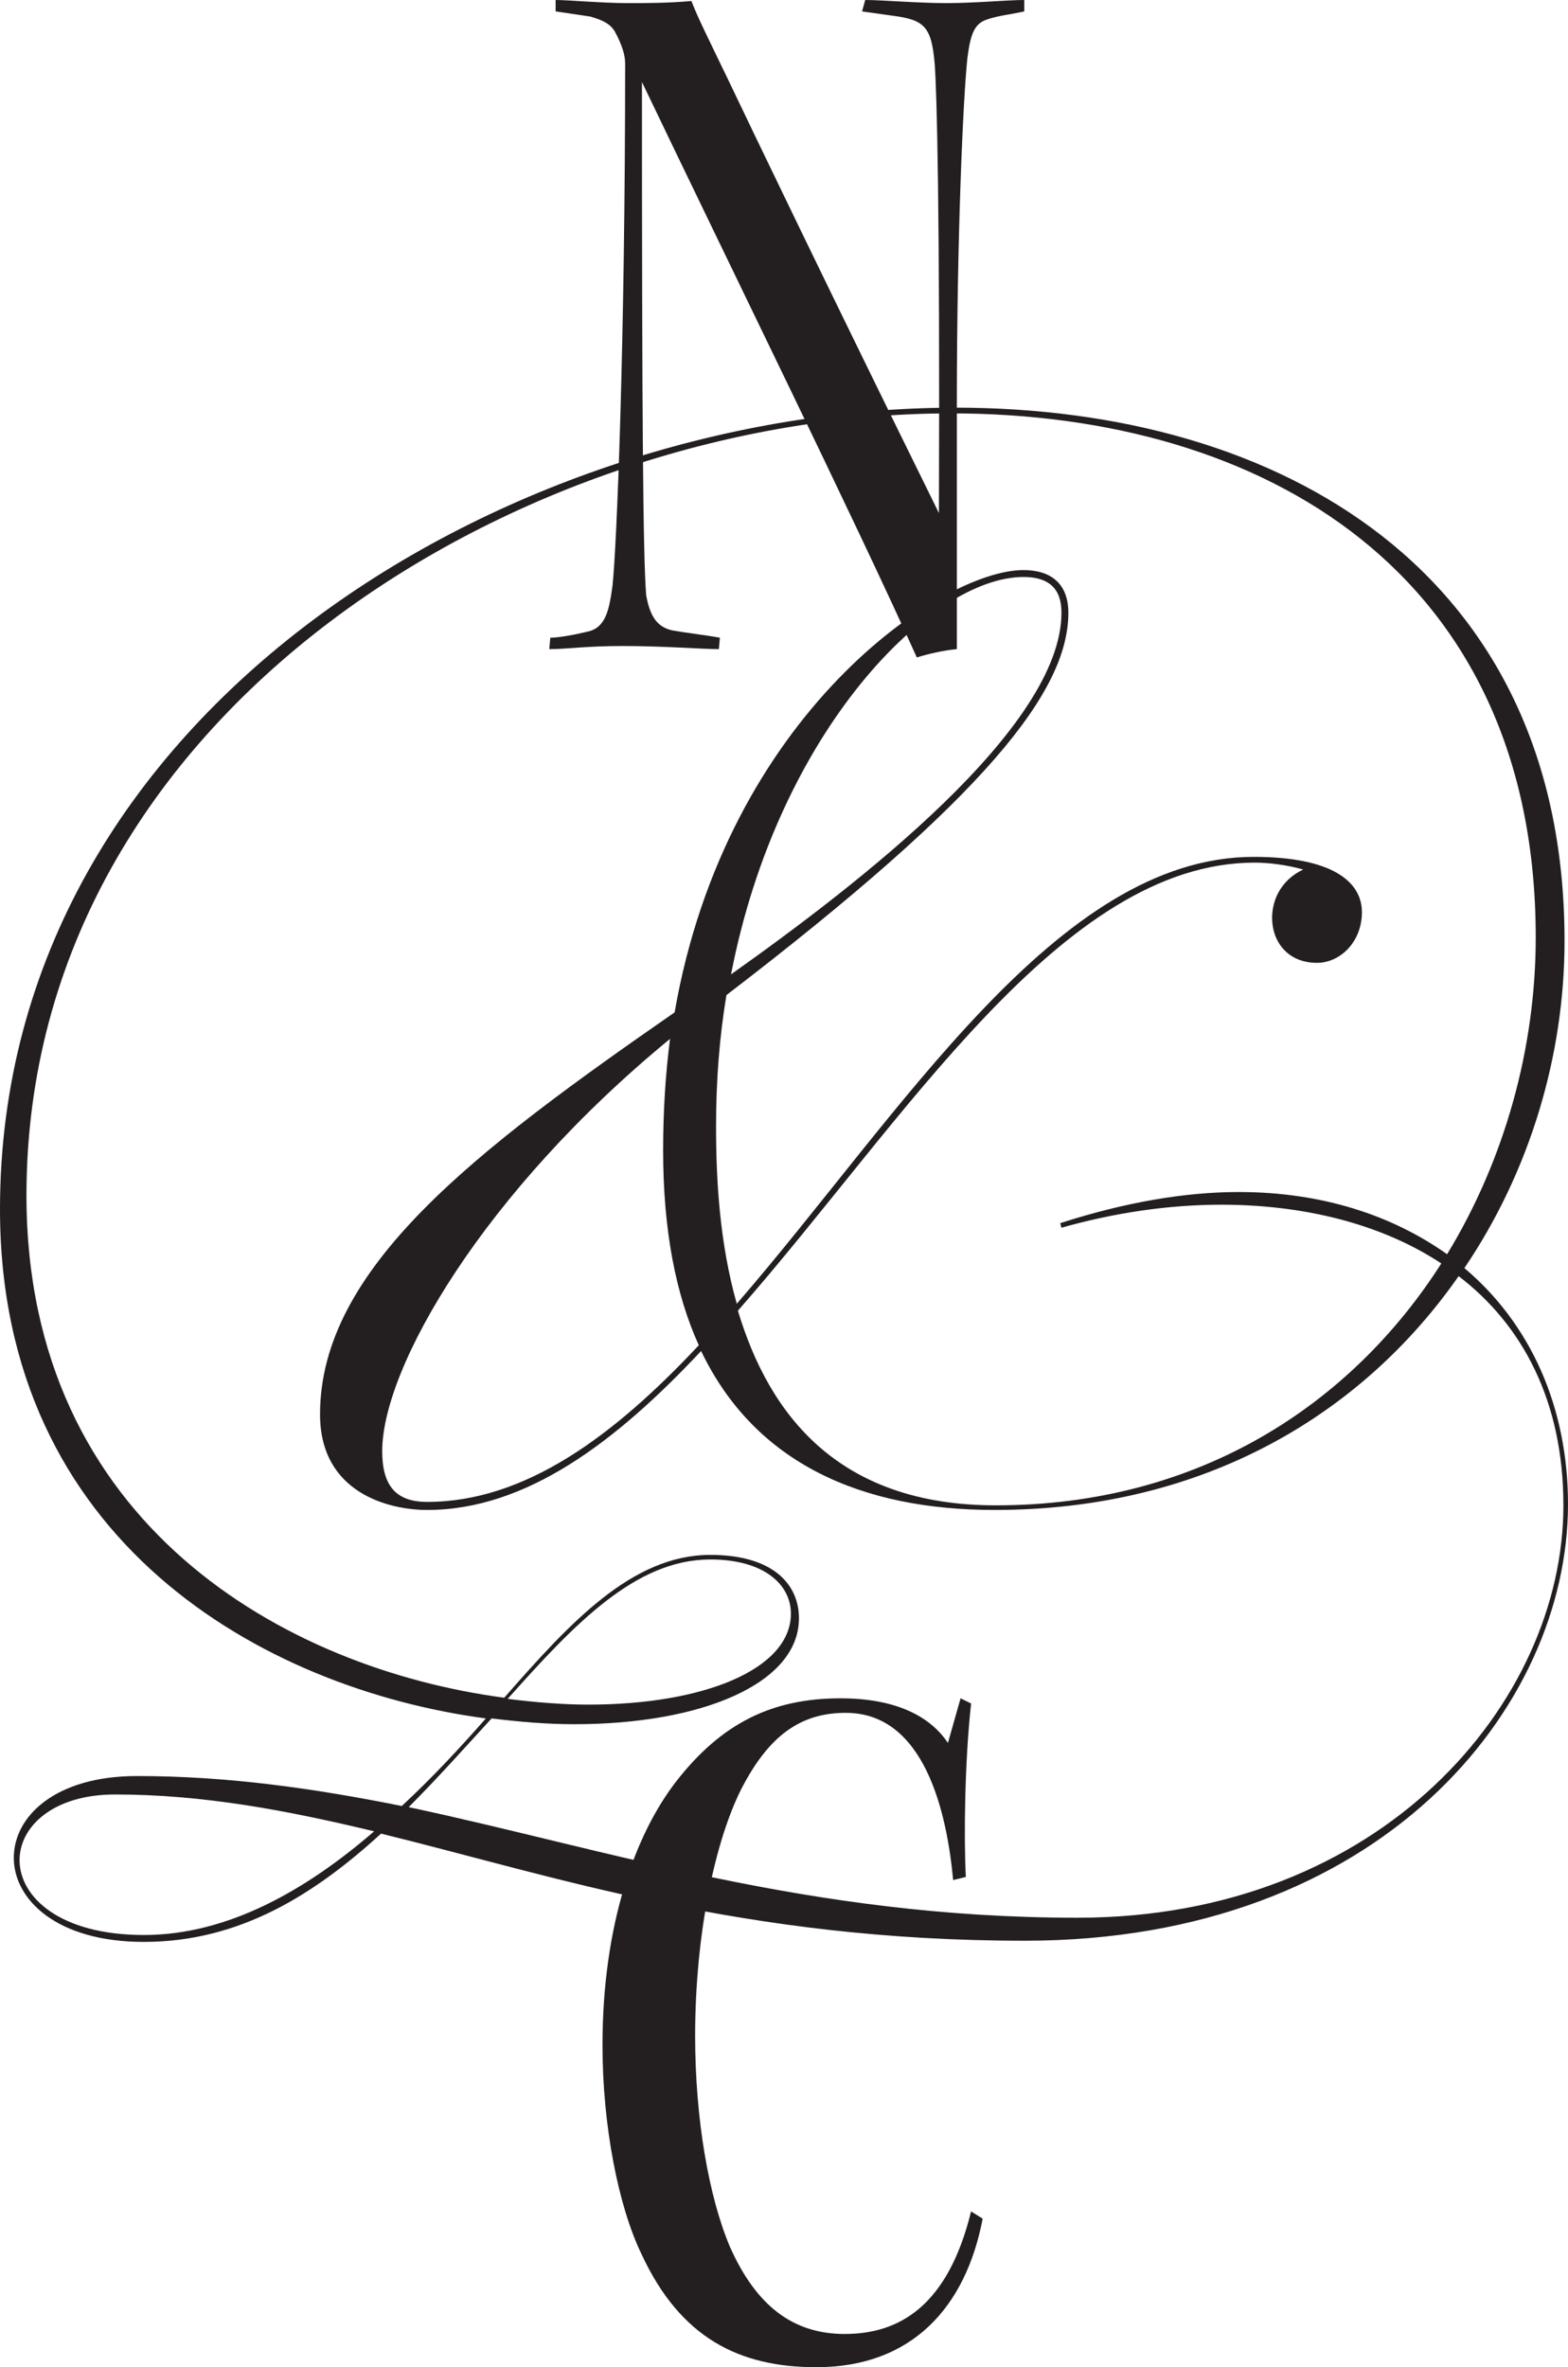
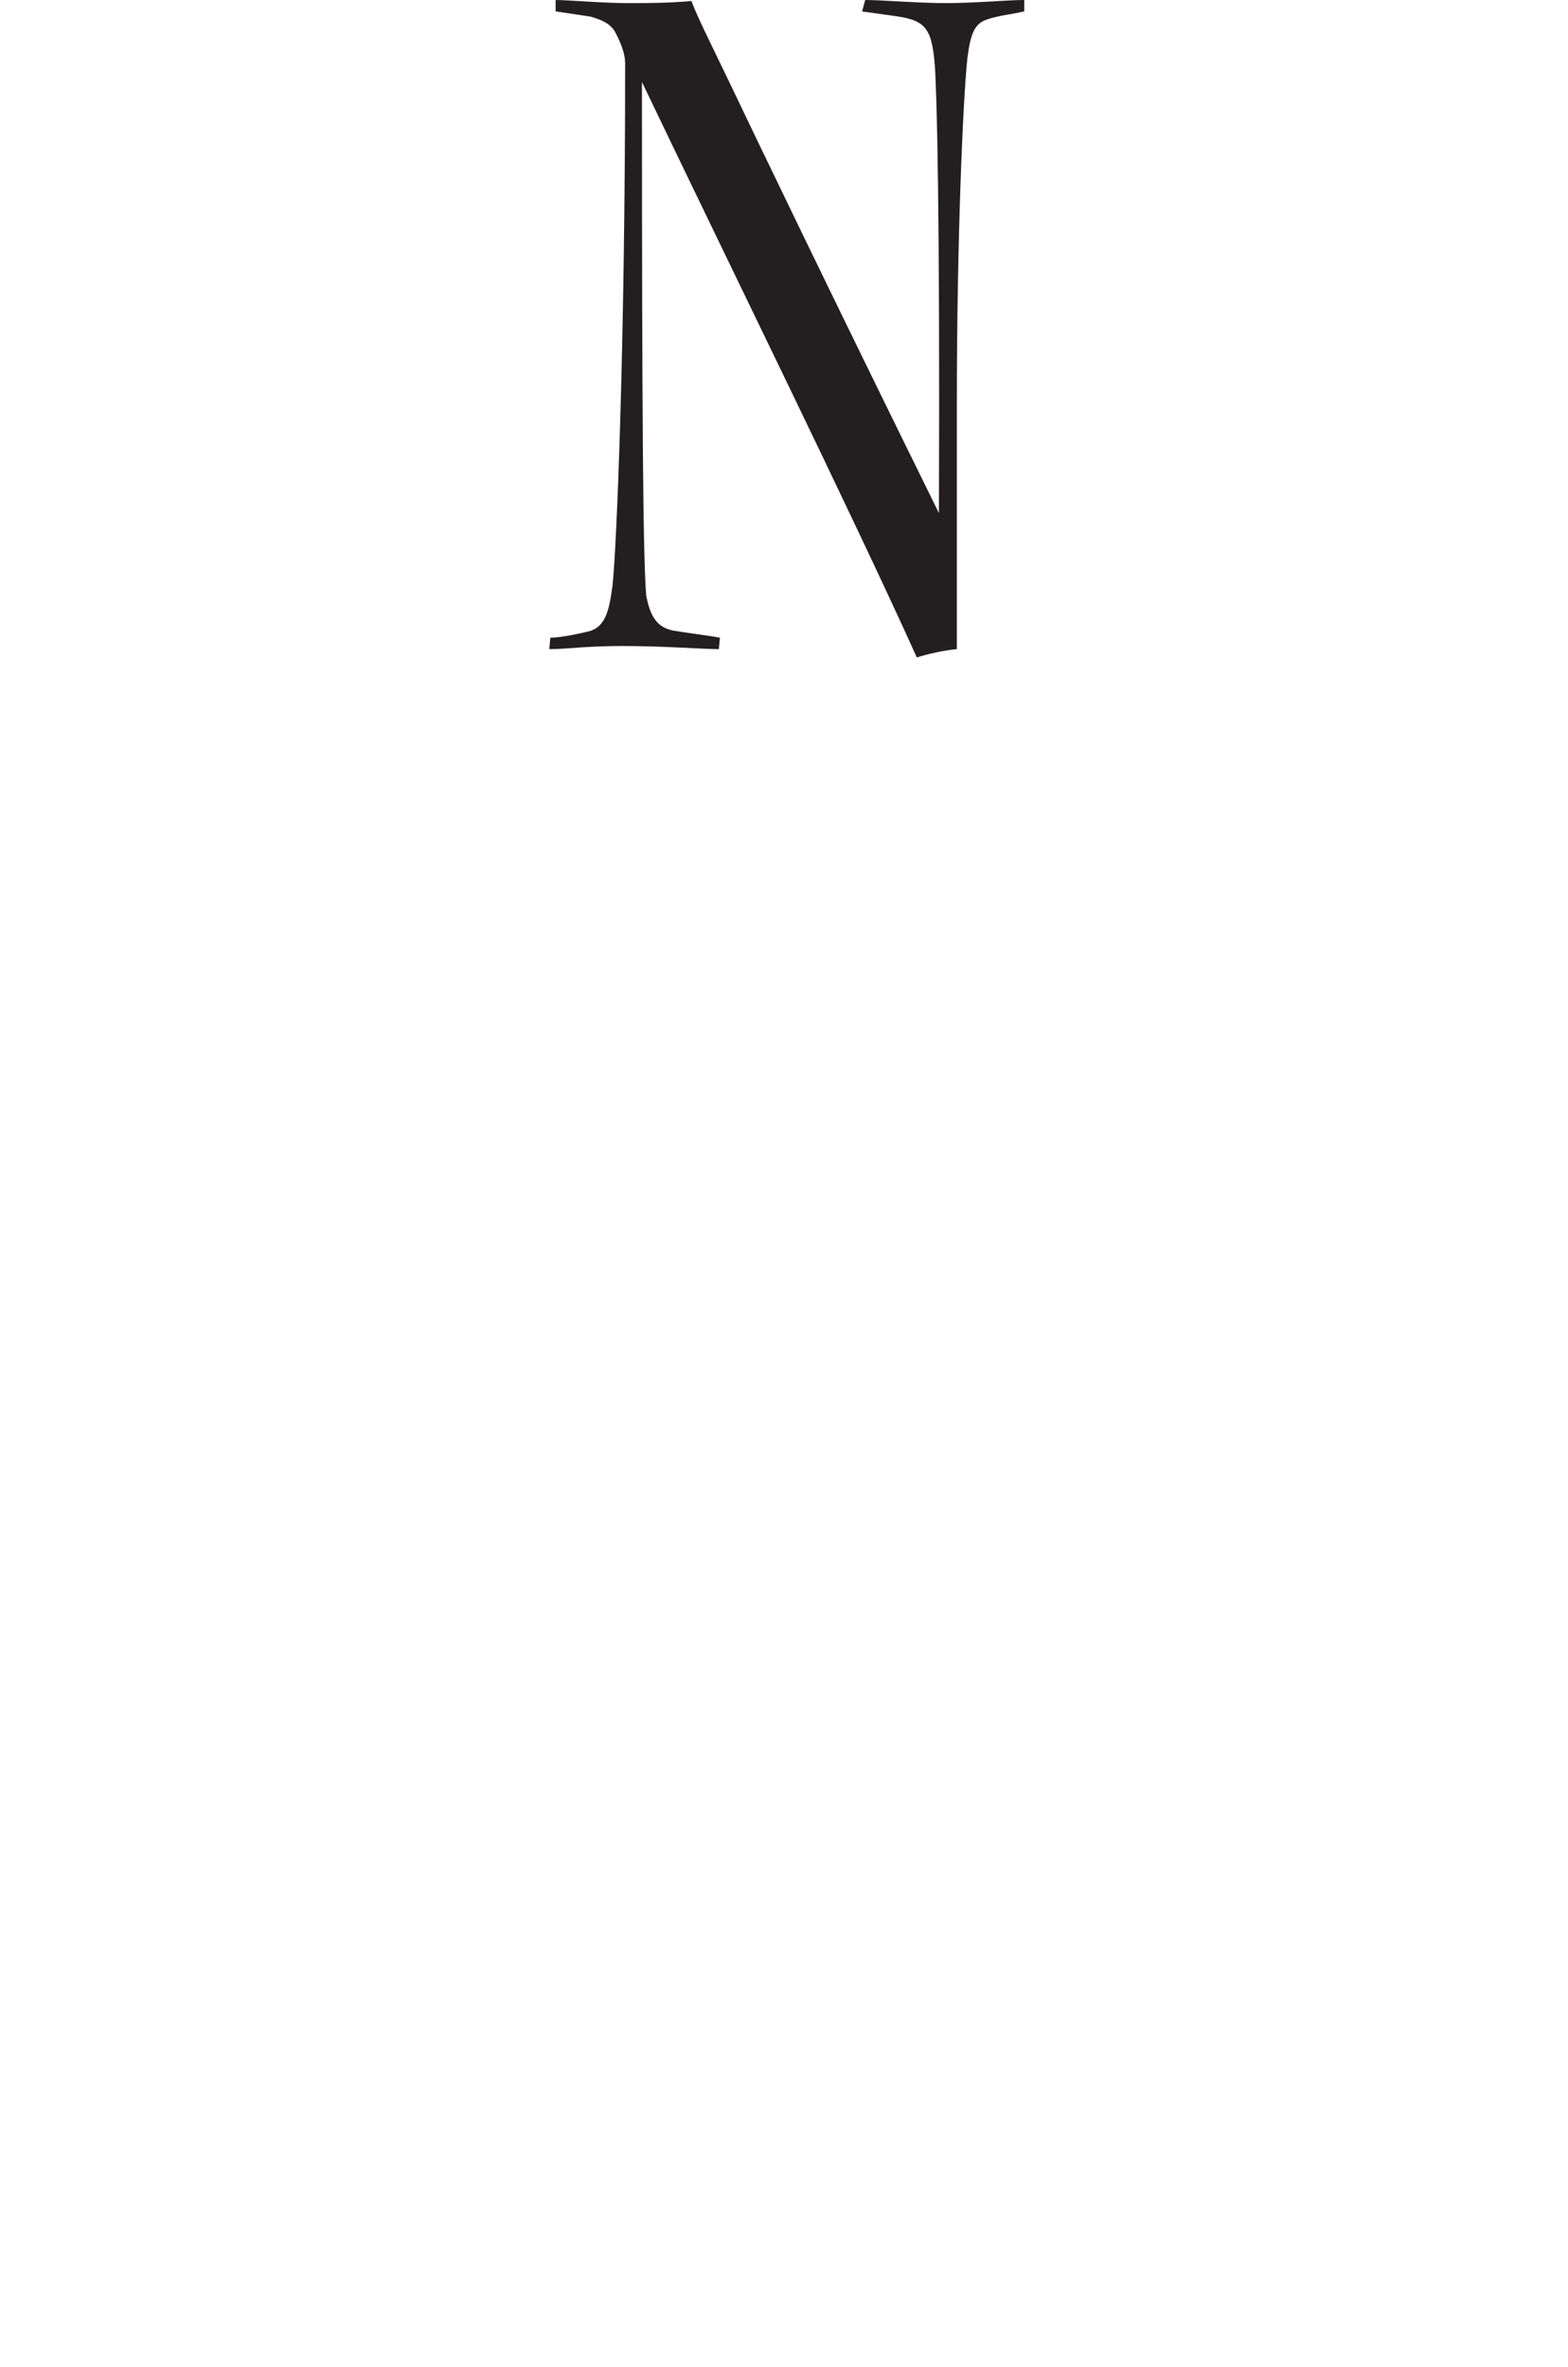
<svg xmlns="http://www.w3.org/2000/svg" id="Layer_2" data-name="Layer 2" viewBox="0 0 902.66 1362.05">
  <defs>
    <style>
      .cls-1 {
        fill: #231f20;
      }
    </style>
  </defs>
  <g id="Layer_1-2" data-name="Layer 1">
    <g>
-       <path class="cls-1" d="M231.3,1039.14c17.89-16.57,33.8-33.8,48.38-50.37C151.11,971.54,0,886.71,0,695.83,0,406.88,296.91,234.56,550.08,234.56c187.56,0,350.59,94.77,350.59,306.85,0,65.61-19.88,132.55-57.66,188.22,37.78,31.81,59.65,79.53,59.65,135.86,0,117.31-108.03,251.18-312.82,251.18-161.71,0-270.4-37.11-370.48-61.63-37.78,34.46-80.85,62.3-136.53,62.3-50.37,0-74.89-24.52-74.89-48.38s23.86-47.06,70.91-47.06c53.02,0,102.72,7.29,152.43,17.23ZM215.39,1053.72c-49.71-11.93-98.09-21.21-149.12-21.21-35.79,0-55.01,18.56-55.01,37.78,0,21.21,23.2,43.08,71.57,43.08s93.45-25.85,132.55-59.65ZM900.01,866.16c0-60.31-23.86-104.05-60.31-131.89-55.01,78.87-145.81,134.54-267.09,134.54-76.21,0-137.85-26.51-169-91.46-49.05,52.36-100.74,91.46-157.74,91.46-21.21,0-61.63-9.28-61.63-55.01,0-84.17,89.47-151.77,204.13-231.3,29.82-171.65,153.76-254.49,200.81-254.49,15.91,0,25.85,7.95,25.85,24.52,0,45.07-47.06,105.38-196.84,220.03-3.98,23.86-5.97,49.04-5.97,75.55,0,30.49,1.99,66.94,11.93,102.06,94.77-109.35,184.24-257.14,297.57-257.14,45.73,0,62.3,14.58,62.3,31.81s-12.59,29.16-25.85,29.16c-17.23,0-25.85-12.59-25.85-25.85,0-10.6,5.3-21.87,17.89-27.84-9.28-2.65-19.88-3.97-27.84-3.97-111.34,0-201.47,148.45-297.57,257.81,17.89,59.65,57.66,112,148.46,112,117.3,0,204.79-58.32,256.48-139.18-35.13-23.19-80.19-33.8-126.59-33.8-30.49,0-61.63,4.64-92.12,13.25l-.66-2.65c37.12-11.93,71.58-17.9,102.73-17.9,47.72,0,88.15,13.26,119.96,35.79,33.14-54.35,51.03-118.63,51.03-182.26,0-209.43-156.41-301.55-336.67-301.55C302.87,237.88,15.24,408.2,15.24,687.88c0,189.55,149.78,272.39,275.04,288.96,37.78-43.08,73.57-82.18,118.63-82.18,36.45,0,51.03,17.23,51.03,36.45,0,37.78-56.33,60.97-129.23,60.97-15.91,0-31.15-1.33-47.72-3.31-15.24,16.57-31.15,34.46-47.72,51.03,115.32,24.52,230.64,63.63,385.06,63.63,174.96,0,279.68-123.93,279.68-237.26ZM402.29,774.04c-13.26-29.16-20.54-66.27-20.54-112,0-22.53,1.32-43.74,3.97-64.29-107.36,88.15-165.69,188.88-165.69,237.26,0,19.88,7.95,29.16,25.85,29.16,56.33,0,107.37-37.78,156.41-90.14ZM292.27,977.5c15.91,1.99,31.81,3.31,46.39,3.31,66.94,0,116.64-20.54,116.64-52.36,0-16.57-15.24-31.15-46.39-31.15-43.08,0-78.2,37.11-116.64,80.19ZM420.85,560.63c72.9-51.69,190.21-141.83,190.21-208.1,0-13.92-7.29-20.54-21.87-20.54-53.02,0-141.17,88.15-168.34,228.65Z" />
      <path class="cls-1" d="M319.83,0c7.28,0,27.28,1.79,41.23,1.79,12.12,0,23.04,0,36.98-1.2,3.64,9.56,9.7,21.52,21.22,45.42,13.95,29.29,57.6,120.12,121.26,249.21.61-176.3-1.21-242.04-2.42-258.17-1.82-22.11-6.06-25.7-24.86-28.09l-16.97-2.39,1.82-6.57c9.7,0,30.31,1.79,46.68,1.79s35.17-1.79,44.87-1.79v6.57c-7.88,1.79-15.16,2.39-21.83,4.78-6.67,2.39-9.09,7.77-10.91,22.11-2.43,22.71-6.06,102.79-6.06,199.01v141.04c-7.28.6-17.58,2.99-23.04,4.78-36.98-81.88-106.71-223.51-158.24-331.09,0,193.03.61,272.52,2.43,295.23,2.43,13.74,7.28,18.53,15.16,20.32,6.67,1.2,21.22,2.99,27.28,4.18l-.61,6.57c-9.7,0-31.53-1.79-55.17-1.79-21.83,0-32.13,1.79-42.44,1.79l.61-6.57c4.85,0,14.55-1.79,21.83-3.59,10.31-2.39,12.12-13.15,13.95-26.29,2.42-22.11,7.28-139.85,7.28-300.61,0-4.78-1.82-10.76-6.06-18.53-3.03-4.78-7.88-6.57-13.95-8.37l-20.01-2.99V0Z" />
-       <path class="cls-1" d="M548.71,1081.76c-3.64-38.85-16.37-96.22-61.84-96.22-26.07,0-44.26,13.15-60.02,43.63-15.16,29.88-26.68,83.67-26.68,142.24,0,47.81,7.88,92.63,20.01,121.32,15.16,34.06,36.38,50.2,66.09,50.2,31.53,0,59.42-16.14,72.76-70.52l6.67,4.18c-9.7,50.8-40.62,85.46-95.79,85.46-44.26,0-78.21-16.73-100.64-65.14-13.34-27.49-22.43-74.11-22.43-120.12,0-69.32,18.79-121.32,42.44-151.8,26.07-33.47,55.17-47.81,94.58-47.81,31.53,0,51.54,10.16,61.84,25.7l7.28-25.7,6.06,2.99c-3.64,32.87-4.24,76.5-3.03,99.8l-7.28,1.79Z" />
    </g>
  </g>
</svg>